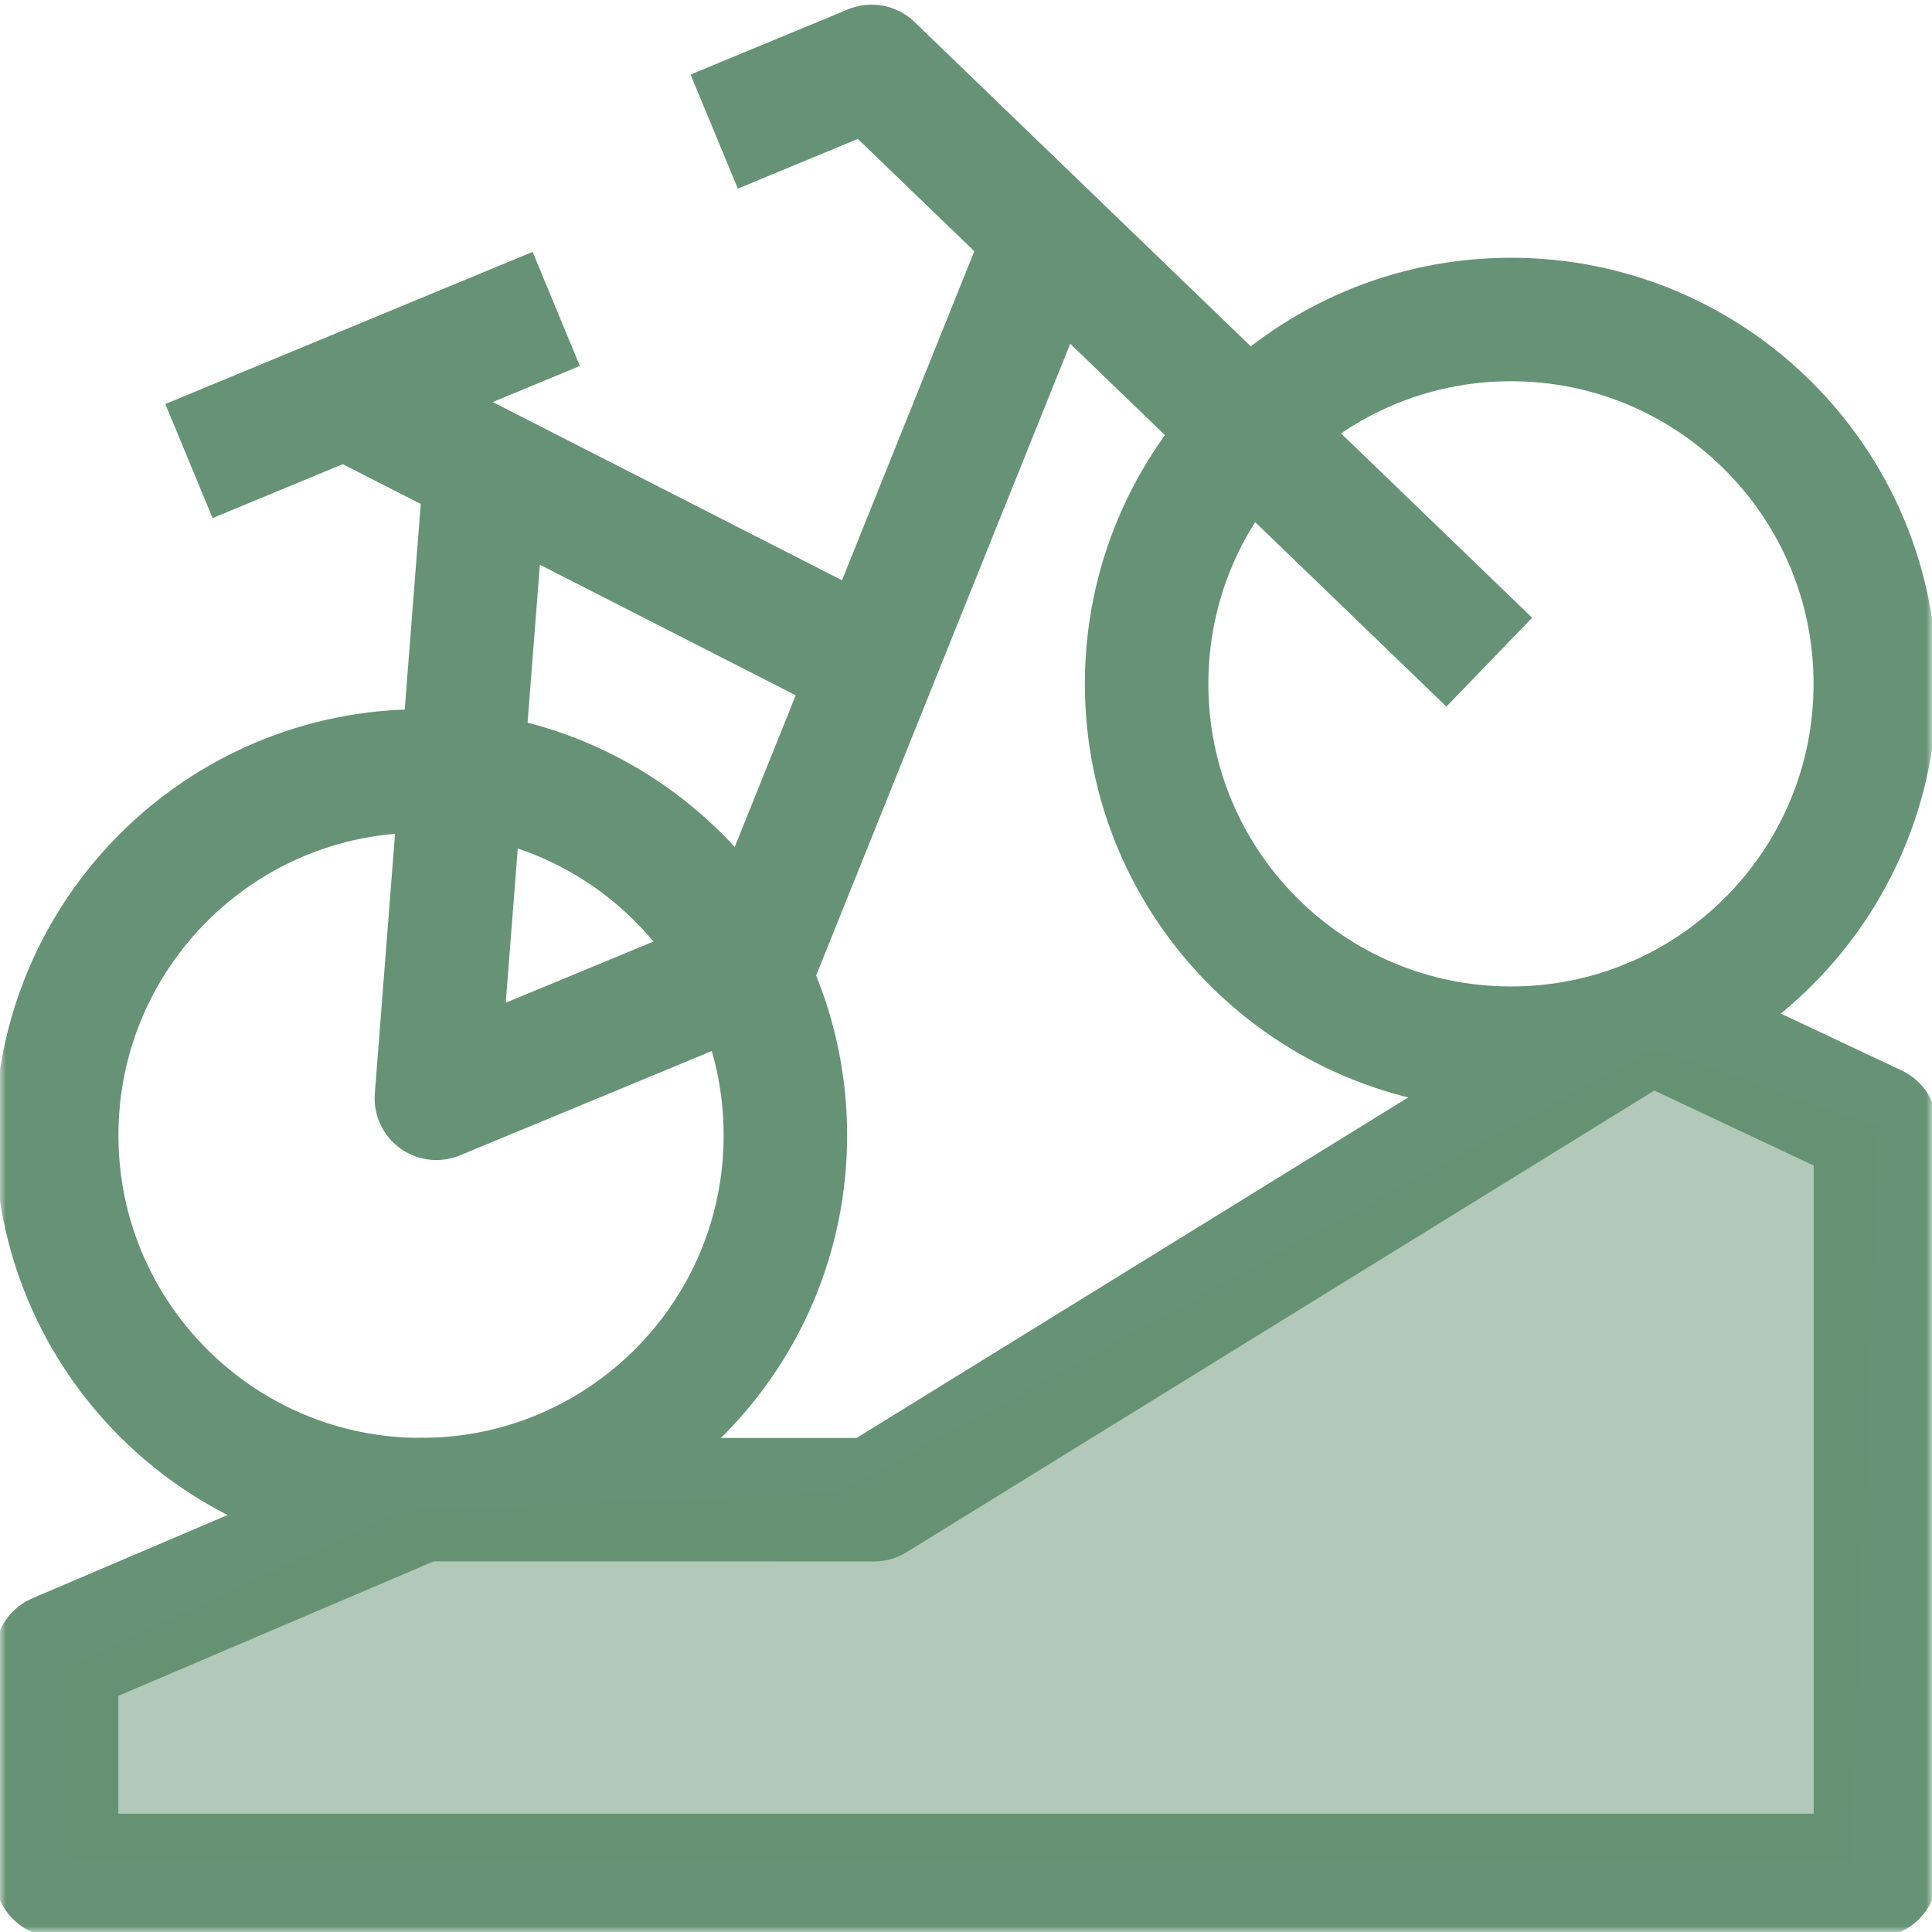
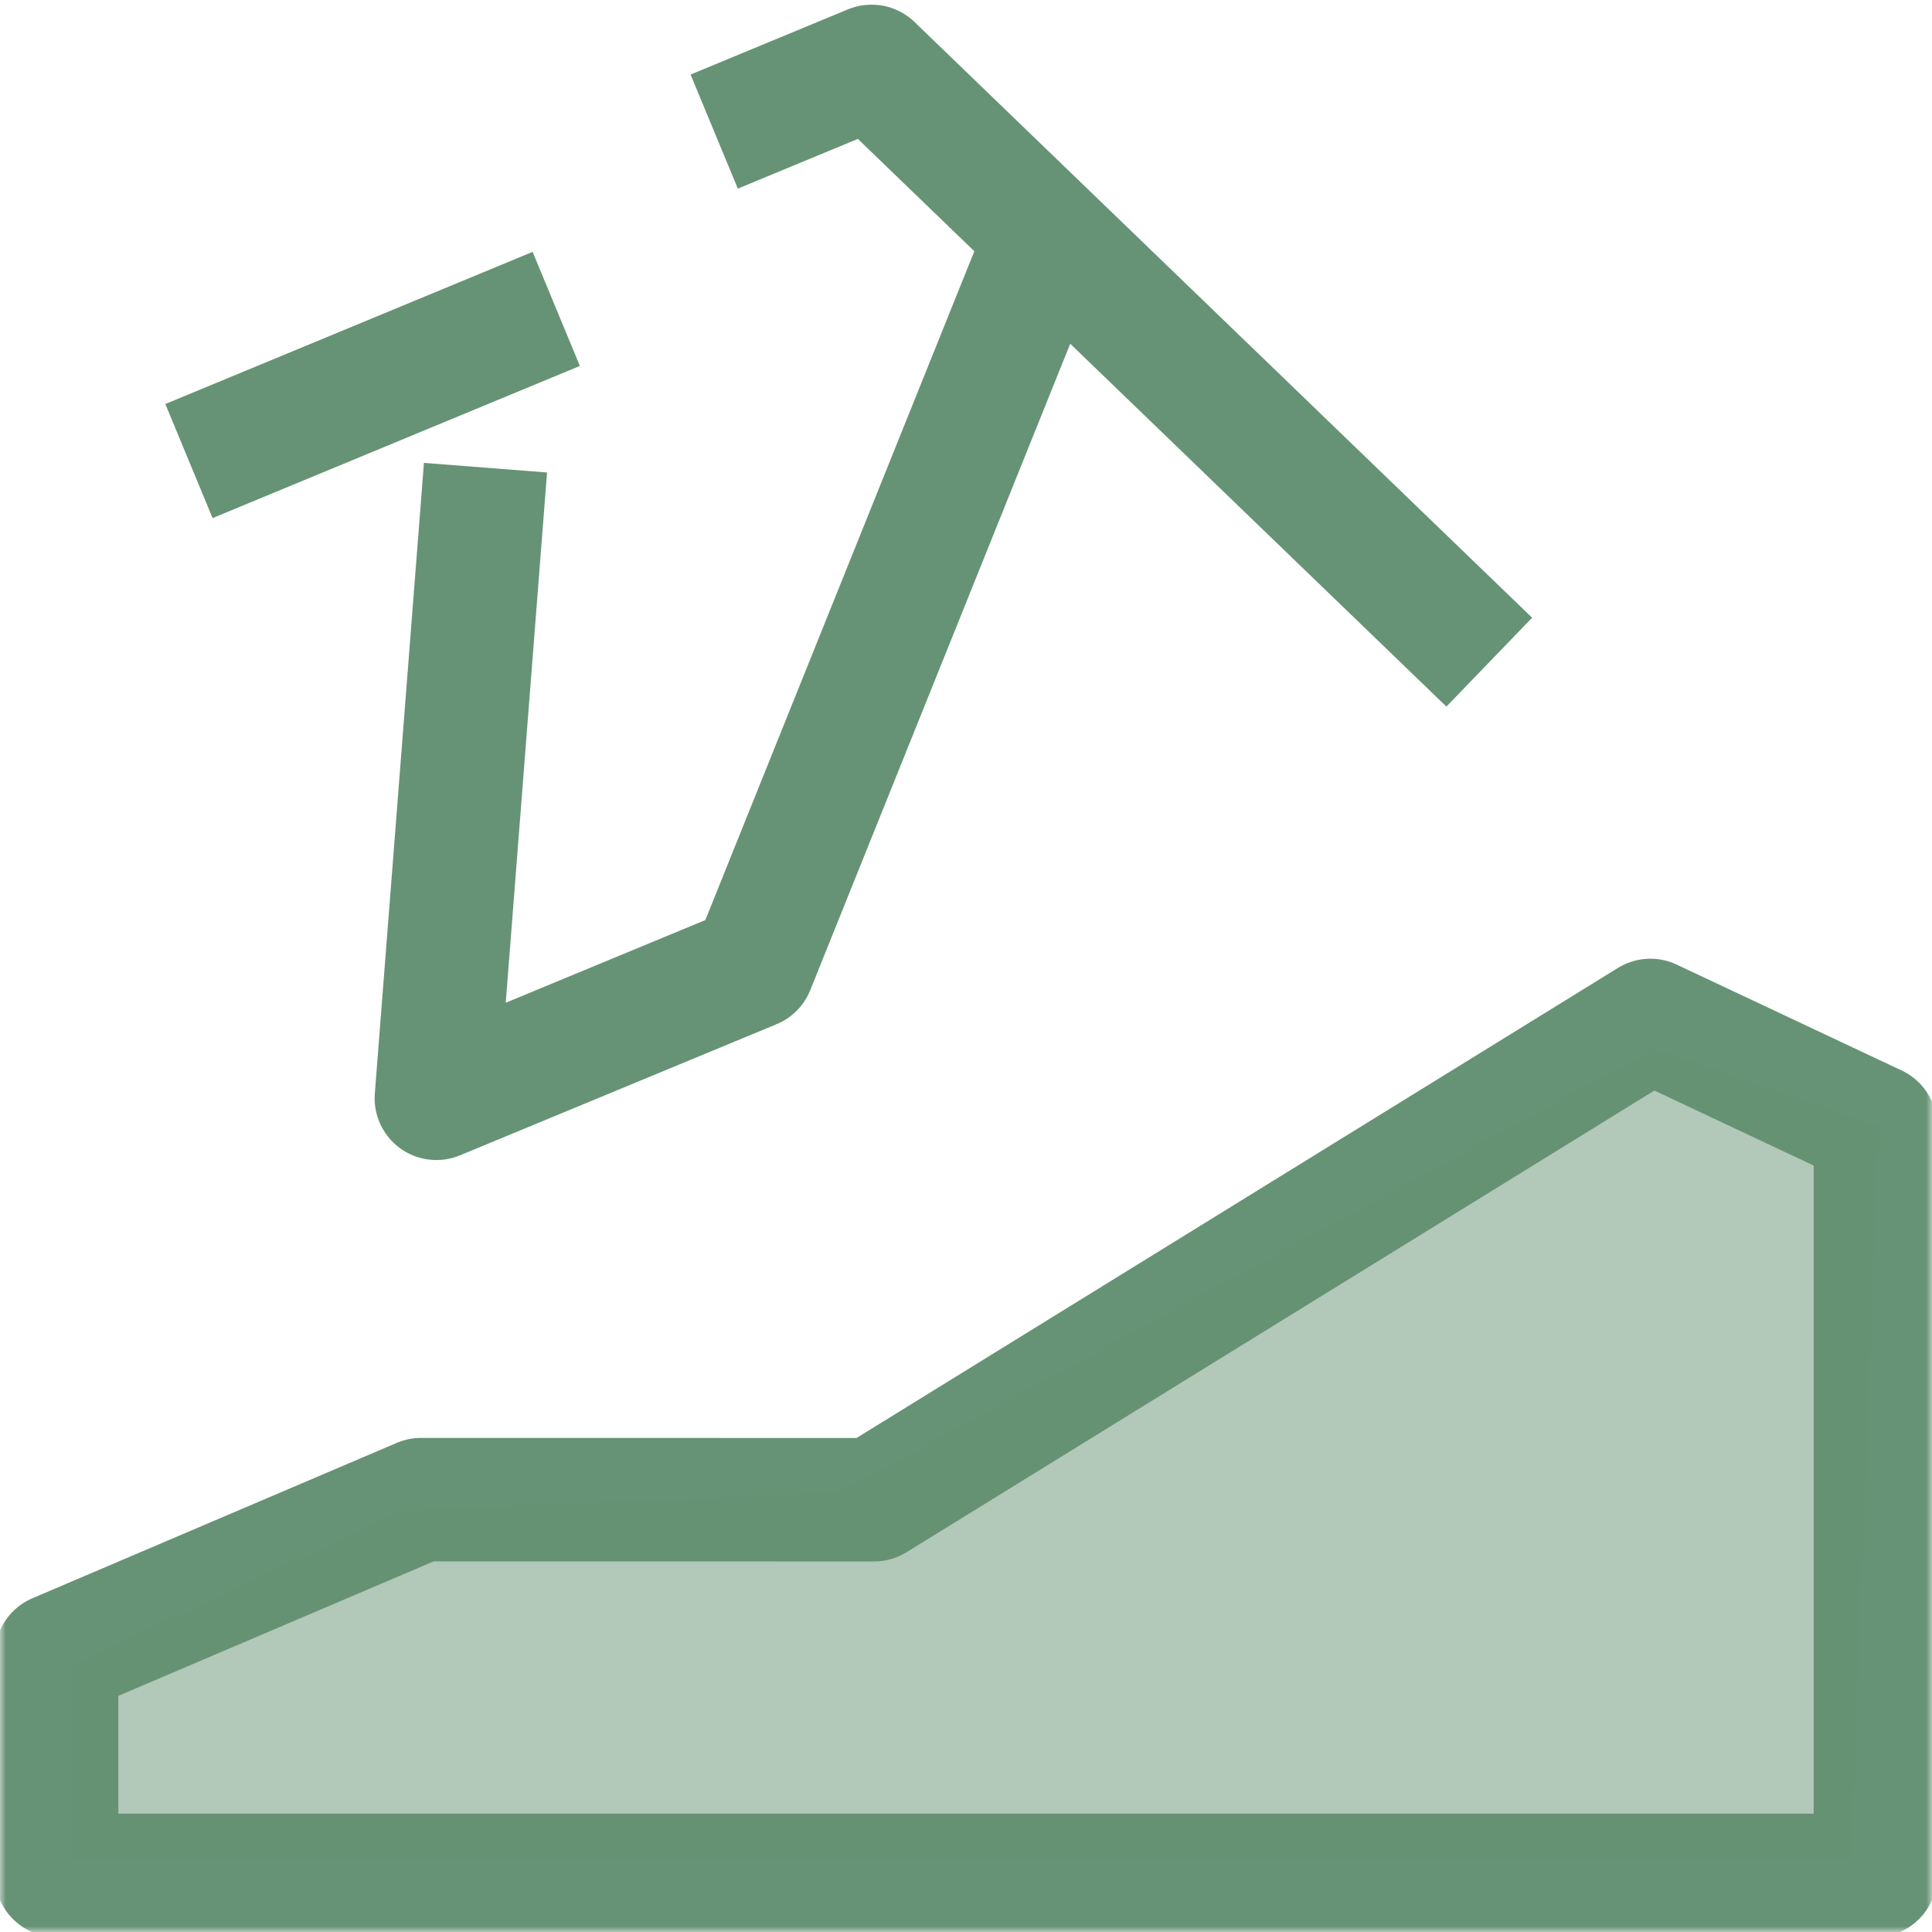
<svg xmlns="http://www.w3.org/2000/svg" width="164" height="164" viewBox="0 0 164 164" fill="none">
  <mask id="mask0_155_1807" style="mask-type:luminance" maskUnits="userSpaceOnUse" x="0" y="0" width="164" height="164">
    <path d="M0 0H164V164H0V0Z" fill="white" />
  </mask>
  <g mask="url(#mask0_155_1807)">
-     <path d="M35.74 65.444C52.821 65.444 66.668 79.291 66.668 96.372C66.668 113.452 52.821 127.299 35.74 127.299C18.659 127.299 4.812 113.452 4.812 96.372C4.812 79.291 18.659 65.444 35.74 65.444Z" stroke="#669375" stroke-width="10.482" stroke-miterlimit="10" stroke-linejoin="round" />
-     <path d="M97.332 58.049C97.332 40.968 111.179 27.121 128.26 27.121C145.34 27.121 159.187 40.968 159.187 58.049C159.187 75.129 145.34 88.977 128.26 88.977C111.179 88.977 97.332 75.129 97.332 58.049Z" stroke="#669375" stroke-width="10.482" stroke-miterlimit="10" stroke-linejoin="round" />
    <path d="M88.887 20.006L63.915 82.099L37.042 93.23L41.212 39.7" stroke="#669375" stroke-width="10.482" stroke-miterlimit="10" stroke-linejoin="round" />
    <path d="M126.418 56.208L73.987 5.635L60.626 11.17" stroke="#669375" stroke-width="10.482" stroke-miterlimit="10" stroke-linejoin="round" />
    <path d="M16.04 39.137L47.218 26.222" stroke="#669375" stroke-width="10.482" stroke-miterlimit="10" stroke-linejoin="round" />
-     <path d="M29.324 33.634L74.197 56.531" stroke="#669375" stroke-width="10.482" stroke-miterlimit="10" stroke-linejoin="round" />
    <path d="M140.095 86.622L159.195 95.613V159.195H4.805V140.491L35.74 127.299L74.197 127.305L140.095 86.622Z" stroke="#669375" stroke-width="10.482" stroke-miterlimit="10" stroke-linejoin="round" />
  </g>
  <path d="M159.52 95.587L157.133 157.95H6.155V141.244L34.039 128.244L71.156 126.674L140.428 88.992L159.52 95.587Z" fill="#669375" fill-opacity="0.5" />
</svg>